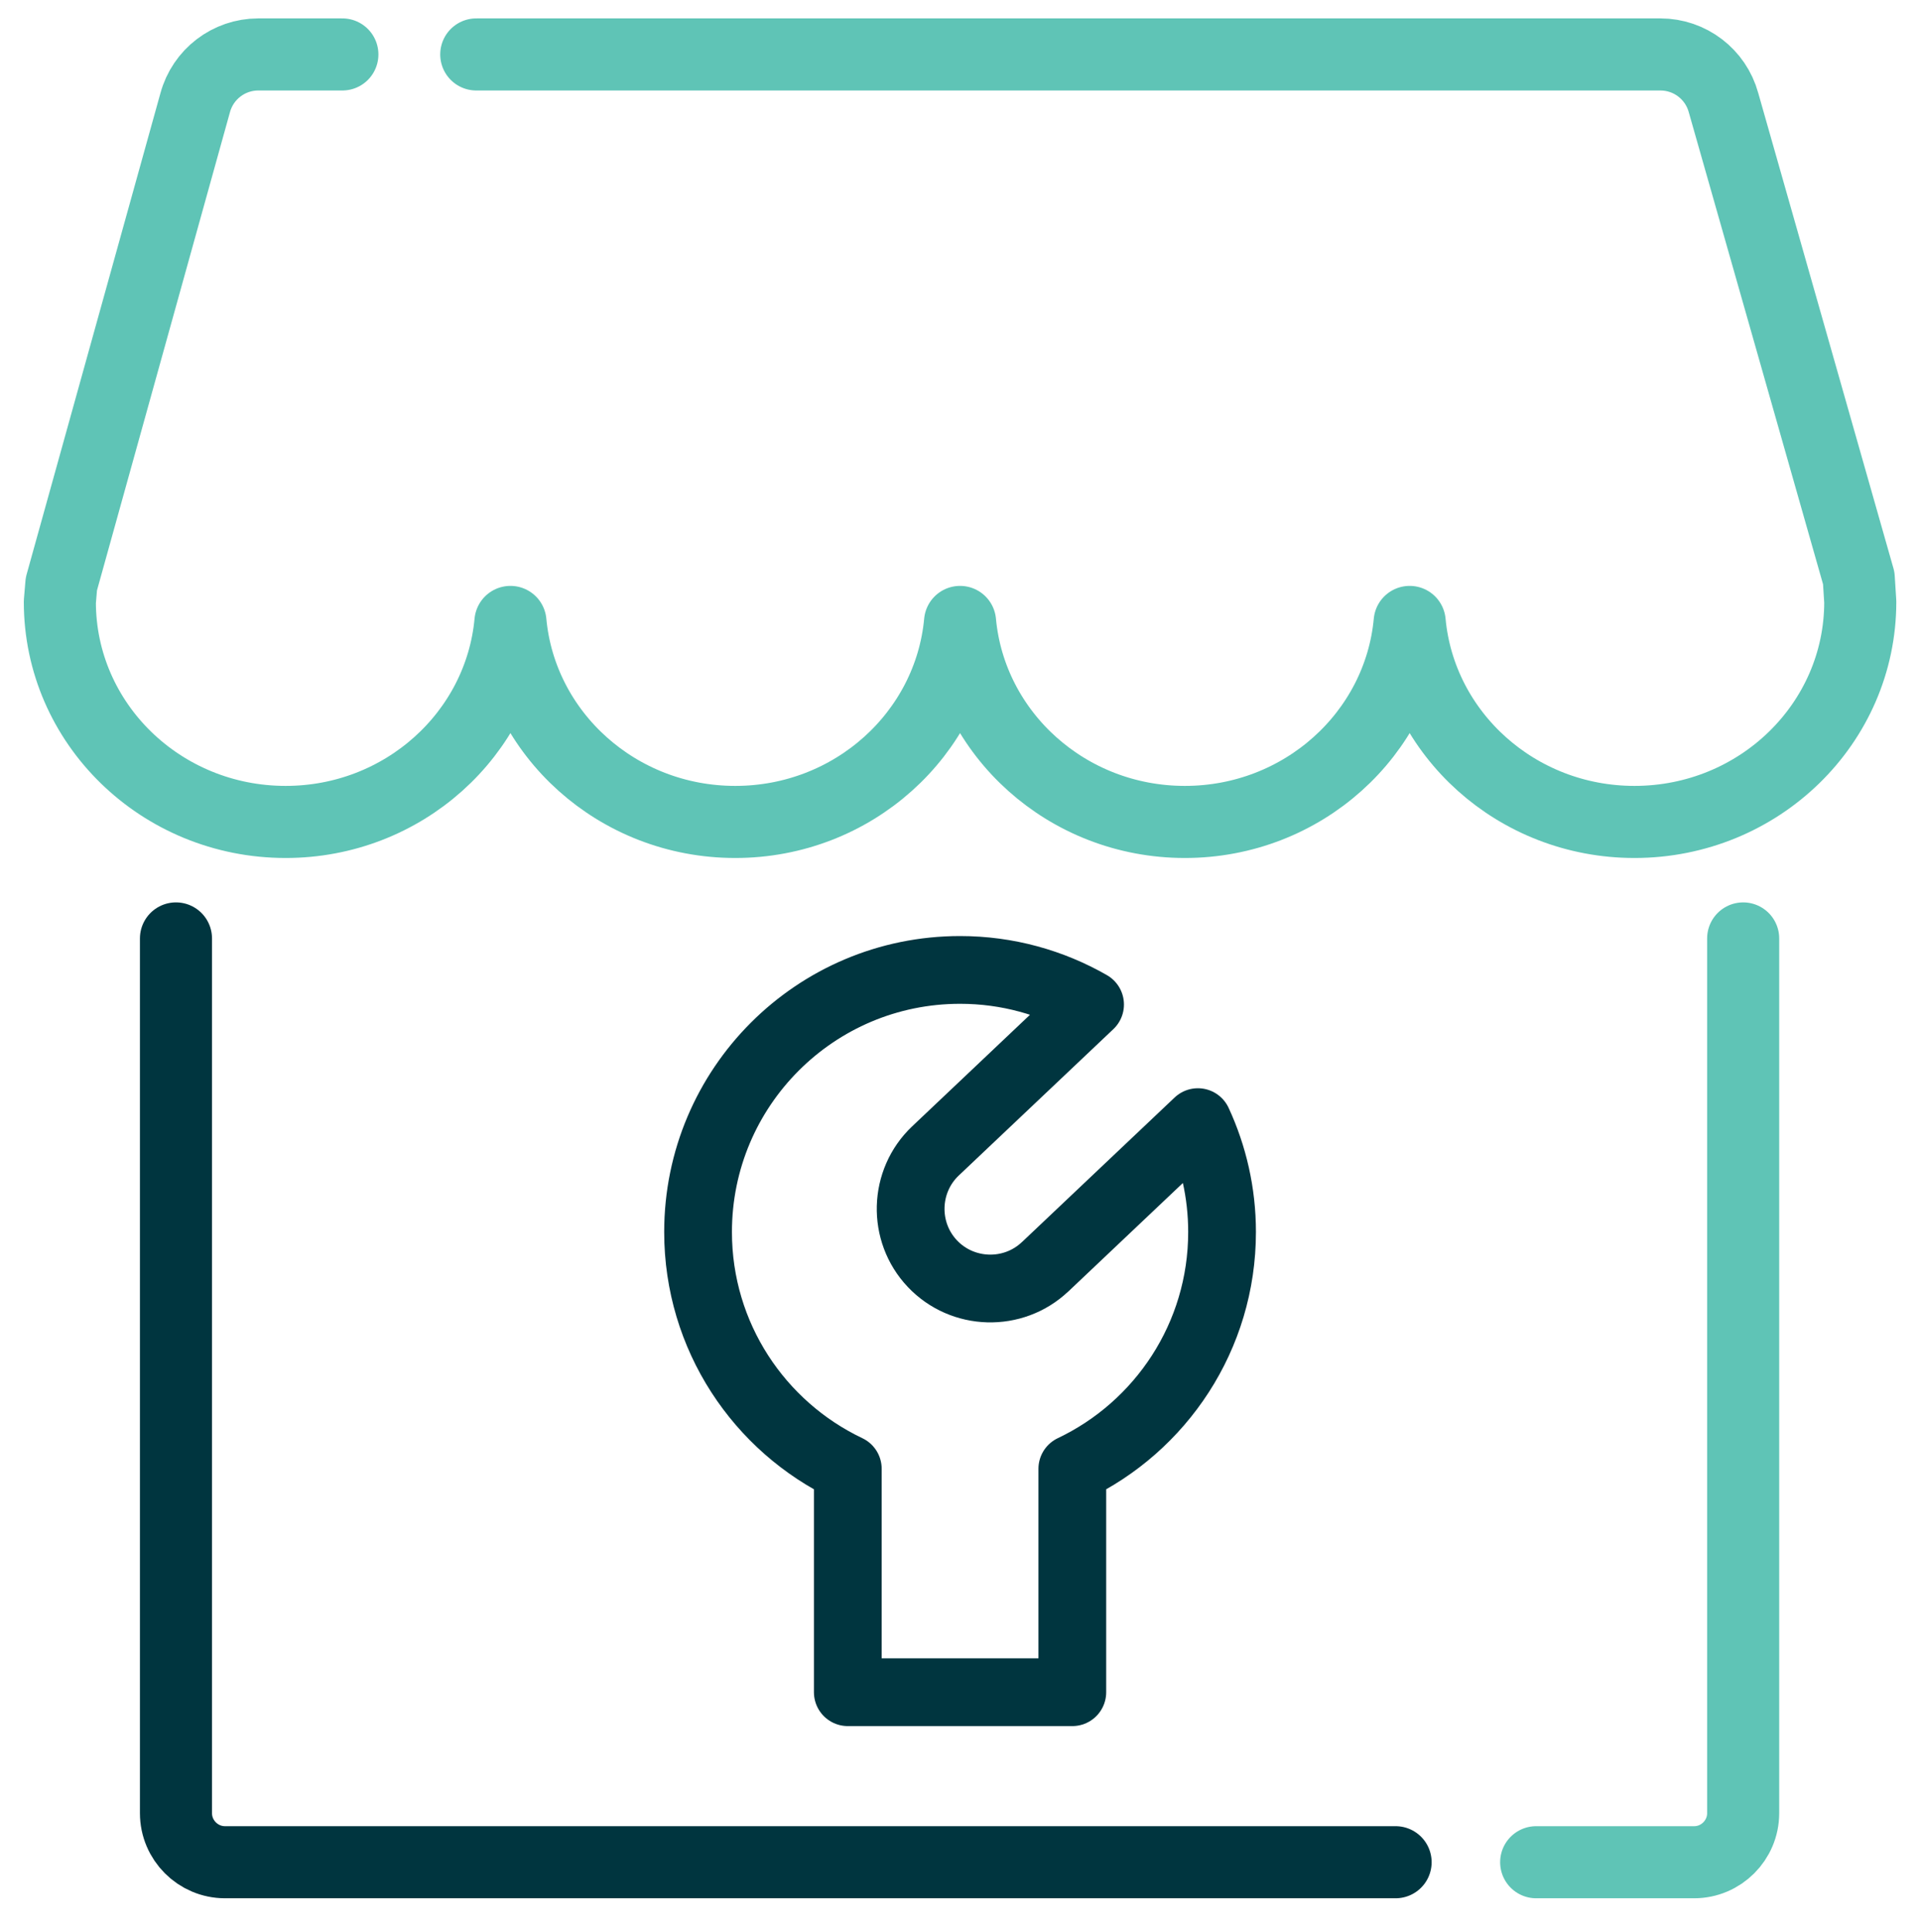
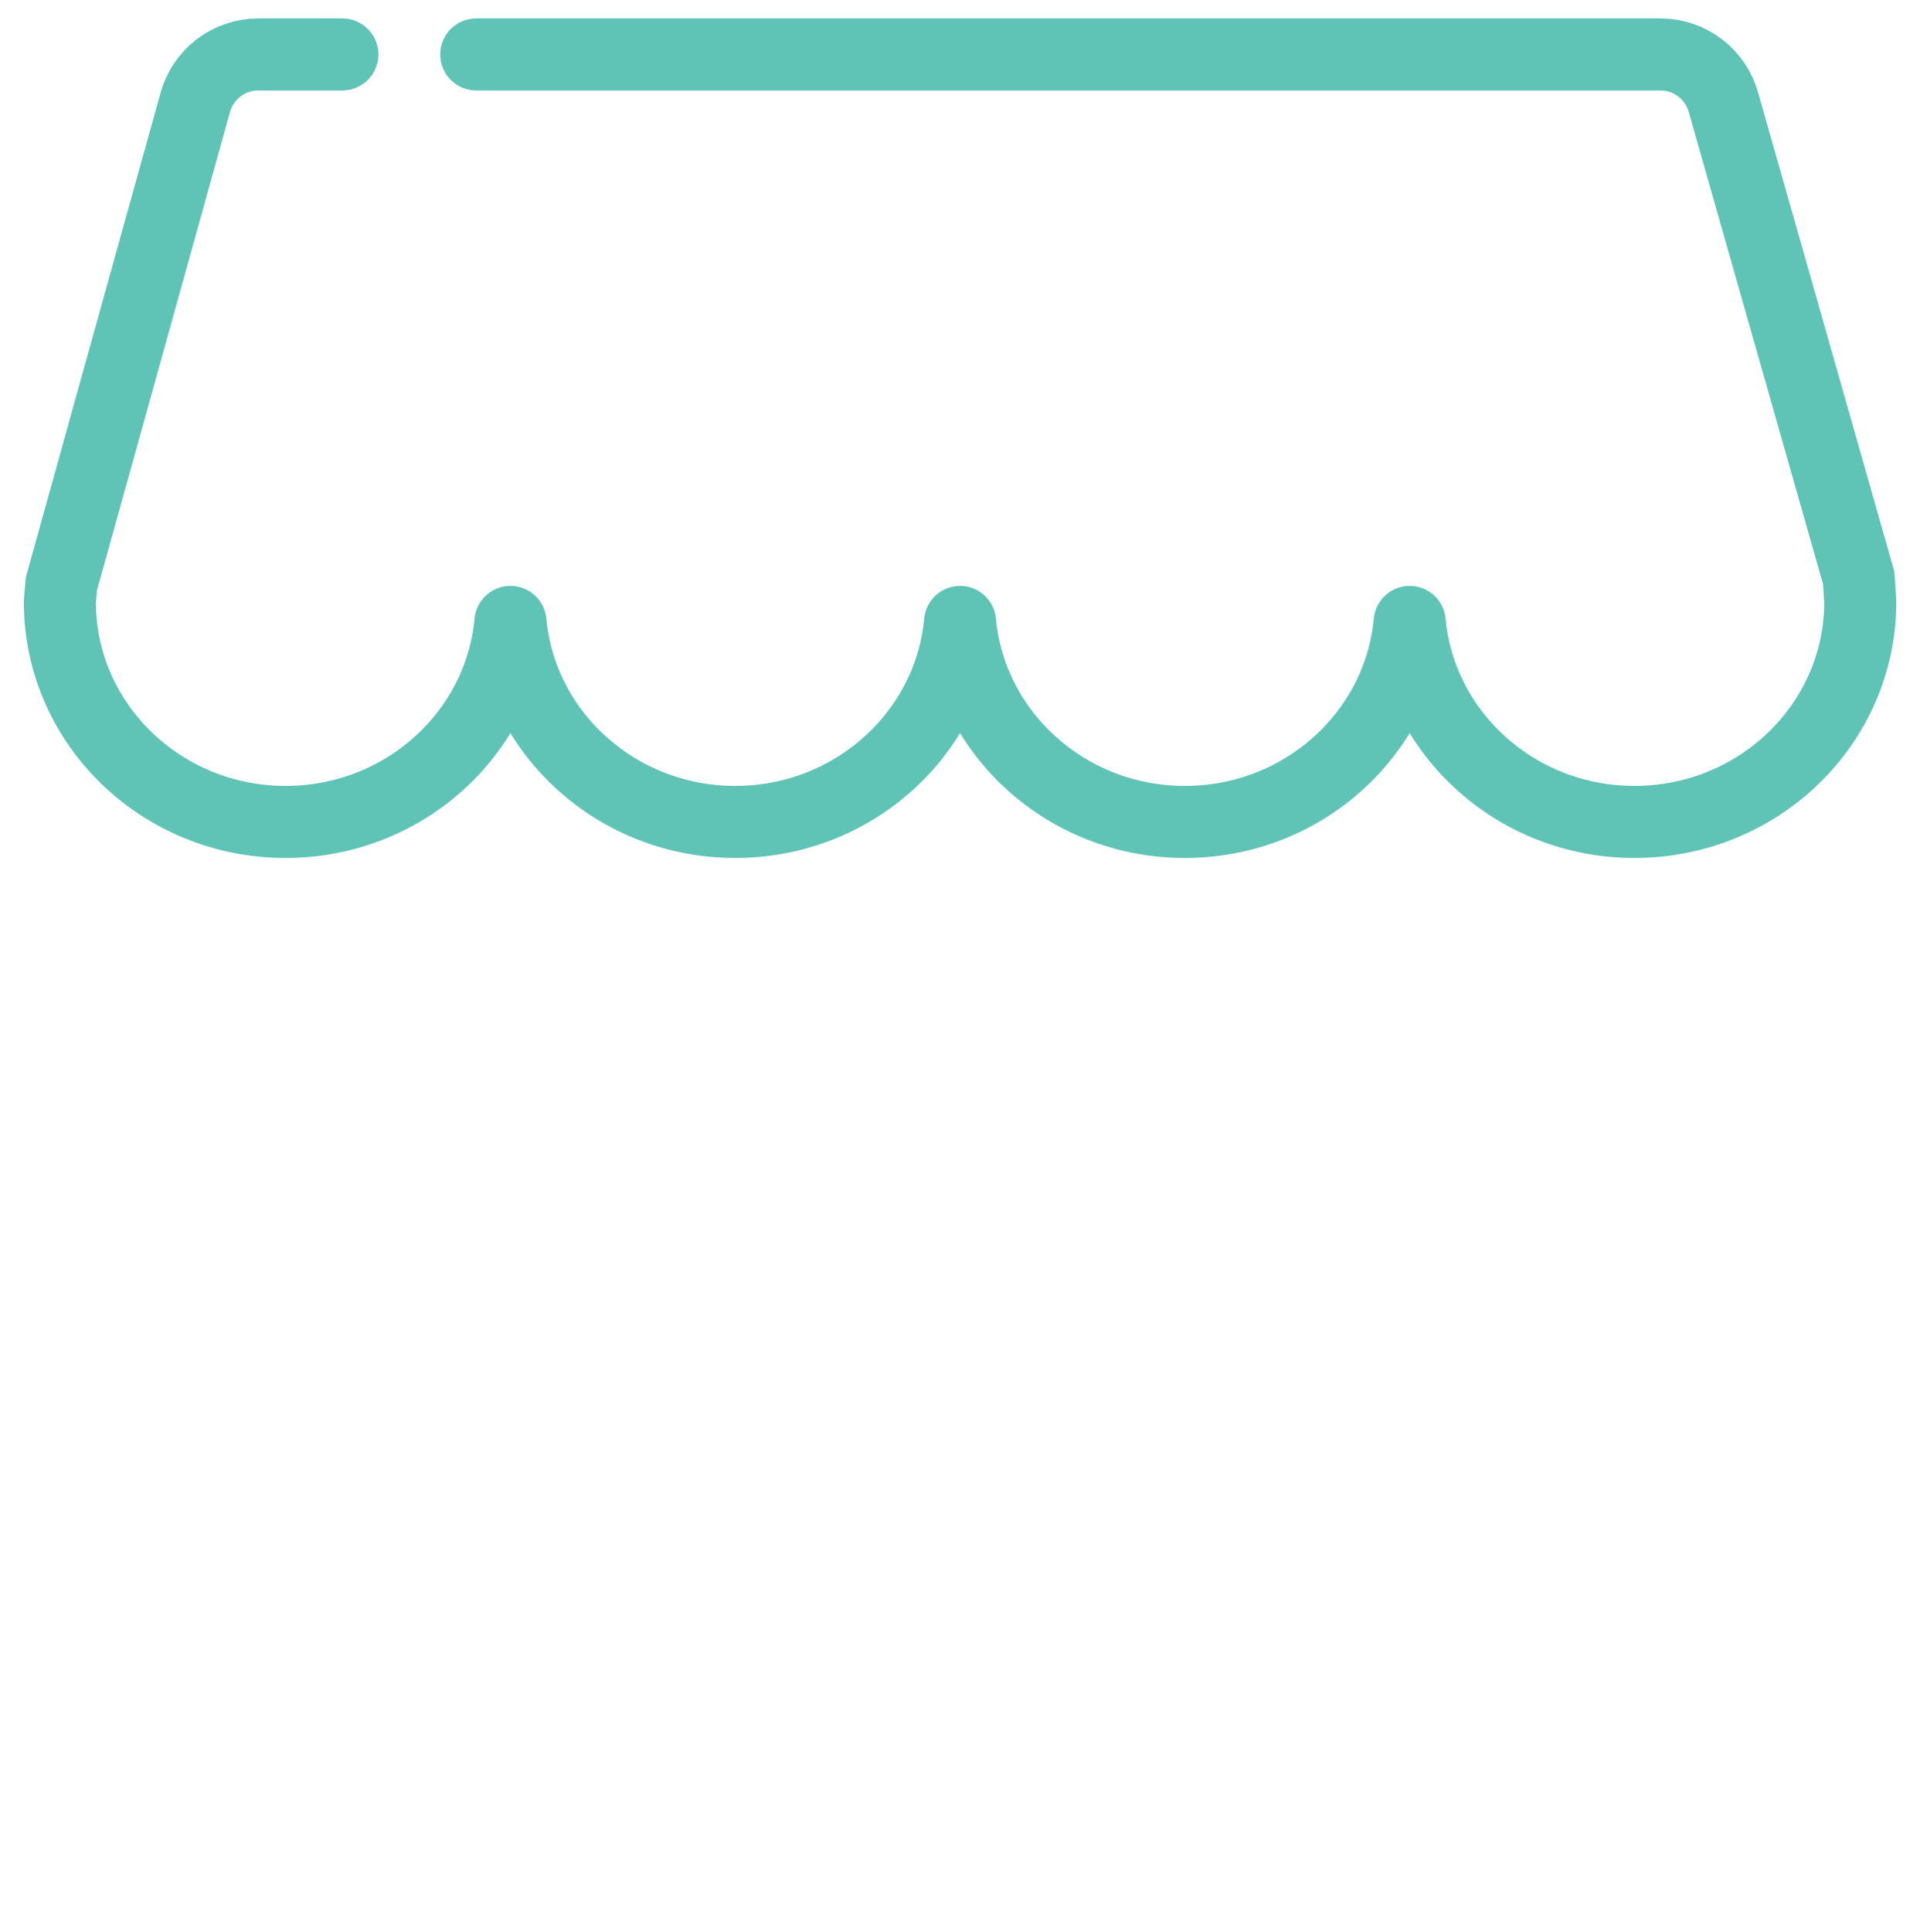
<svg xmlns="http://www.w3.org/2000/svg" viewBox="0 0 333 335" data-name="Layer 2" id="Layer_2">
  <defs>
    <style>
      .cls-1, .cls-2 {
        stroke-linecap: round;
        stroke-width: 12.5px;
      }

      .cls-1, .cls-2, .cls-3 {
        fill: none;
        stroke-linejoin: round;
      }

      .cls-1, .cls-3 {
        stroke: #00353f;
      }

      .cls-2 {
        stroke: #5fc4b6;
      }

      .cls-3 {
        stroke-width: 11.75px;
      }
    </style>
  </defs>
-   <path d="M181.26,219.65c-5.52,5.23-14.32,4.99-19.55-.54h0c-5.23-5.52-4.99-14.32.54-19.55l26.81-25.38c-6.65-3.81-14.34-6-22.55-6-25.1,0-45.44,20.34-45.44,45.44,0,18.13,10.62,33.77,25.97,41.06v38.74h38.94v-38.74c15.35-7.29,25.97-22.94,25.97-41.06,0-6.81-1.51-13.26-4.19-19.05l-26.49,25.08Z" class="cls-3" />
-   <path d="M266.43,322.9h27.4c4.68,0,8.5-3.83,8.5-8.5v-151.68" class="cls-2" />
-   <path d="M30.52,162.72v151.68c0,4.68,3.83,8.5,8.5,8.5h203.03" class="cls-1" />
  <path d="M59.38,9.44h-14.58c-5.12,0-9.61,3.43-10.95,8.38L10.64,101.27l-.26,3.09c0,21.08,17.53,38.16,39.16,38.16,20.42,0,37.18-15.24,38.99-34.68,1.81,19.44,18.57,34.68,38.99,34.68s37.18-15.24,38.99-34.68c1.81,19.44,18.57,34.68,38.99,34.68s37.18-15.24,38.99-34.68c1.81,19.44,18.57,34.68,38.99,34.68,21.63,0,39.16-17.09,39.16-38.16l-.26-4.12-23.46-82.45c-1.35-4.93-5.83-8.35-10.94-8.35H82.6" class="cls-2" />
</svg>